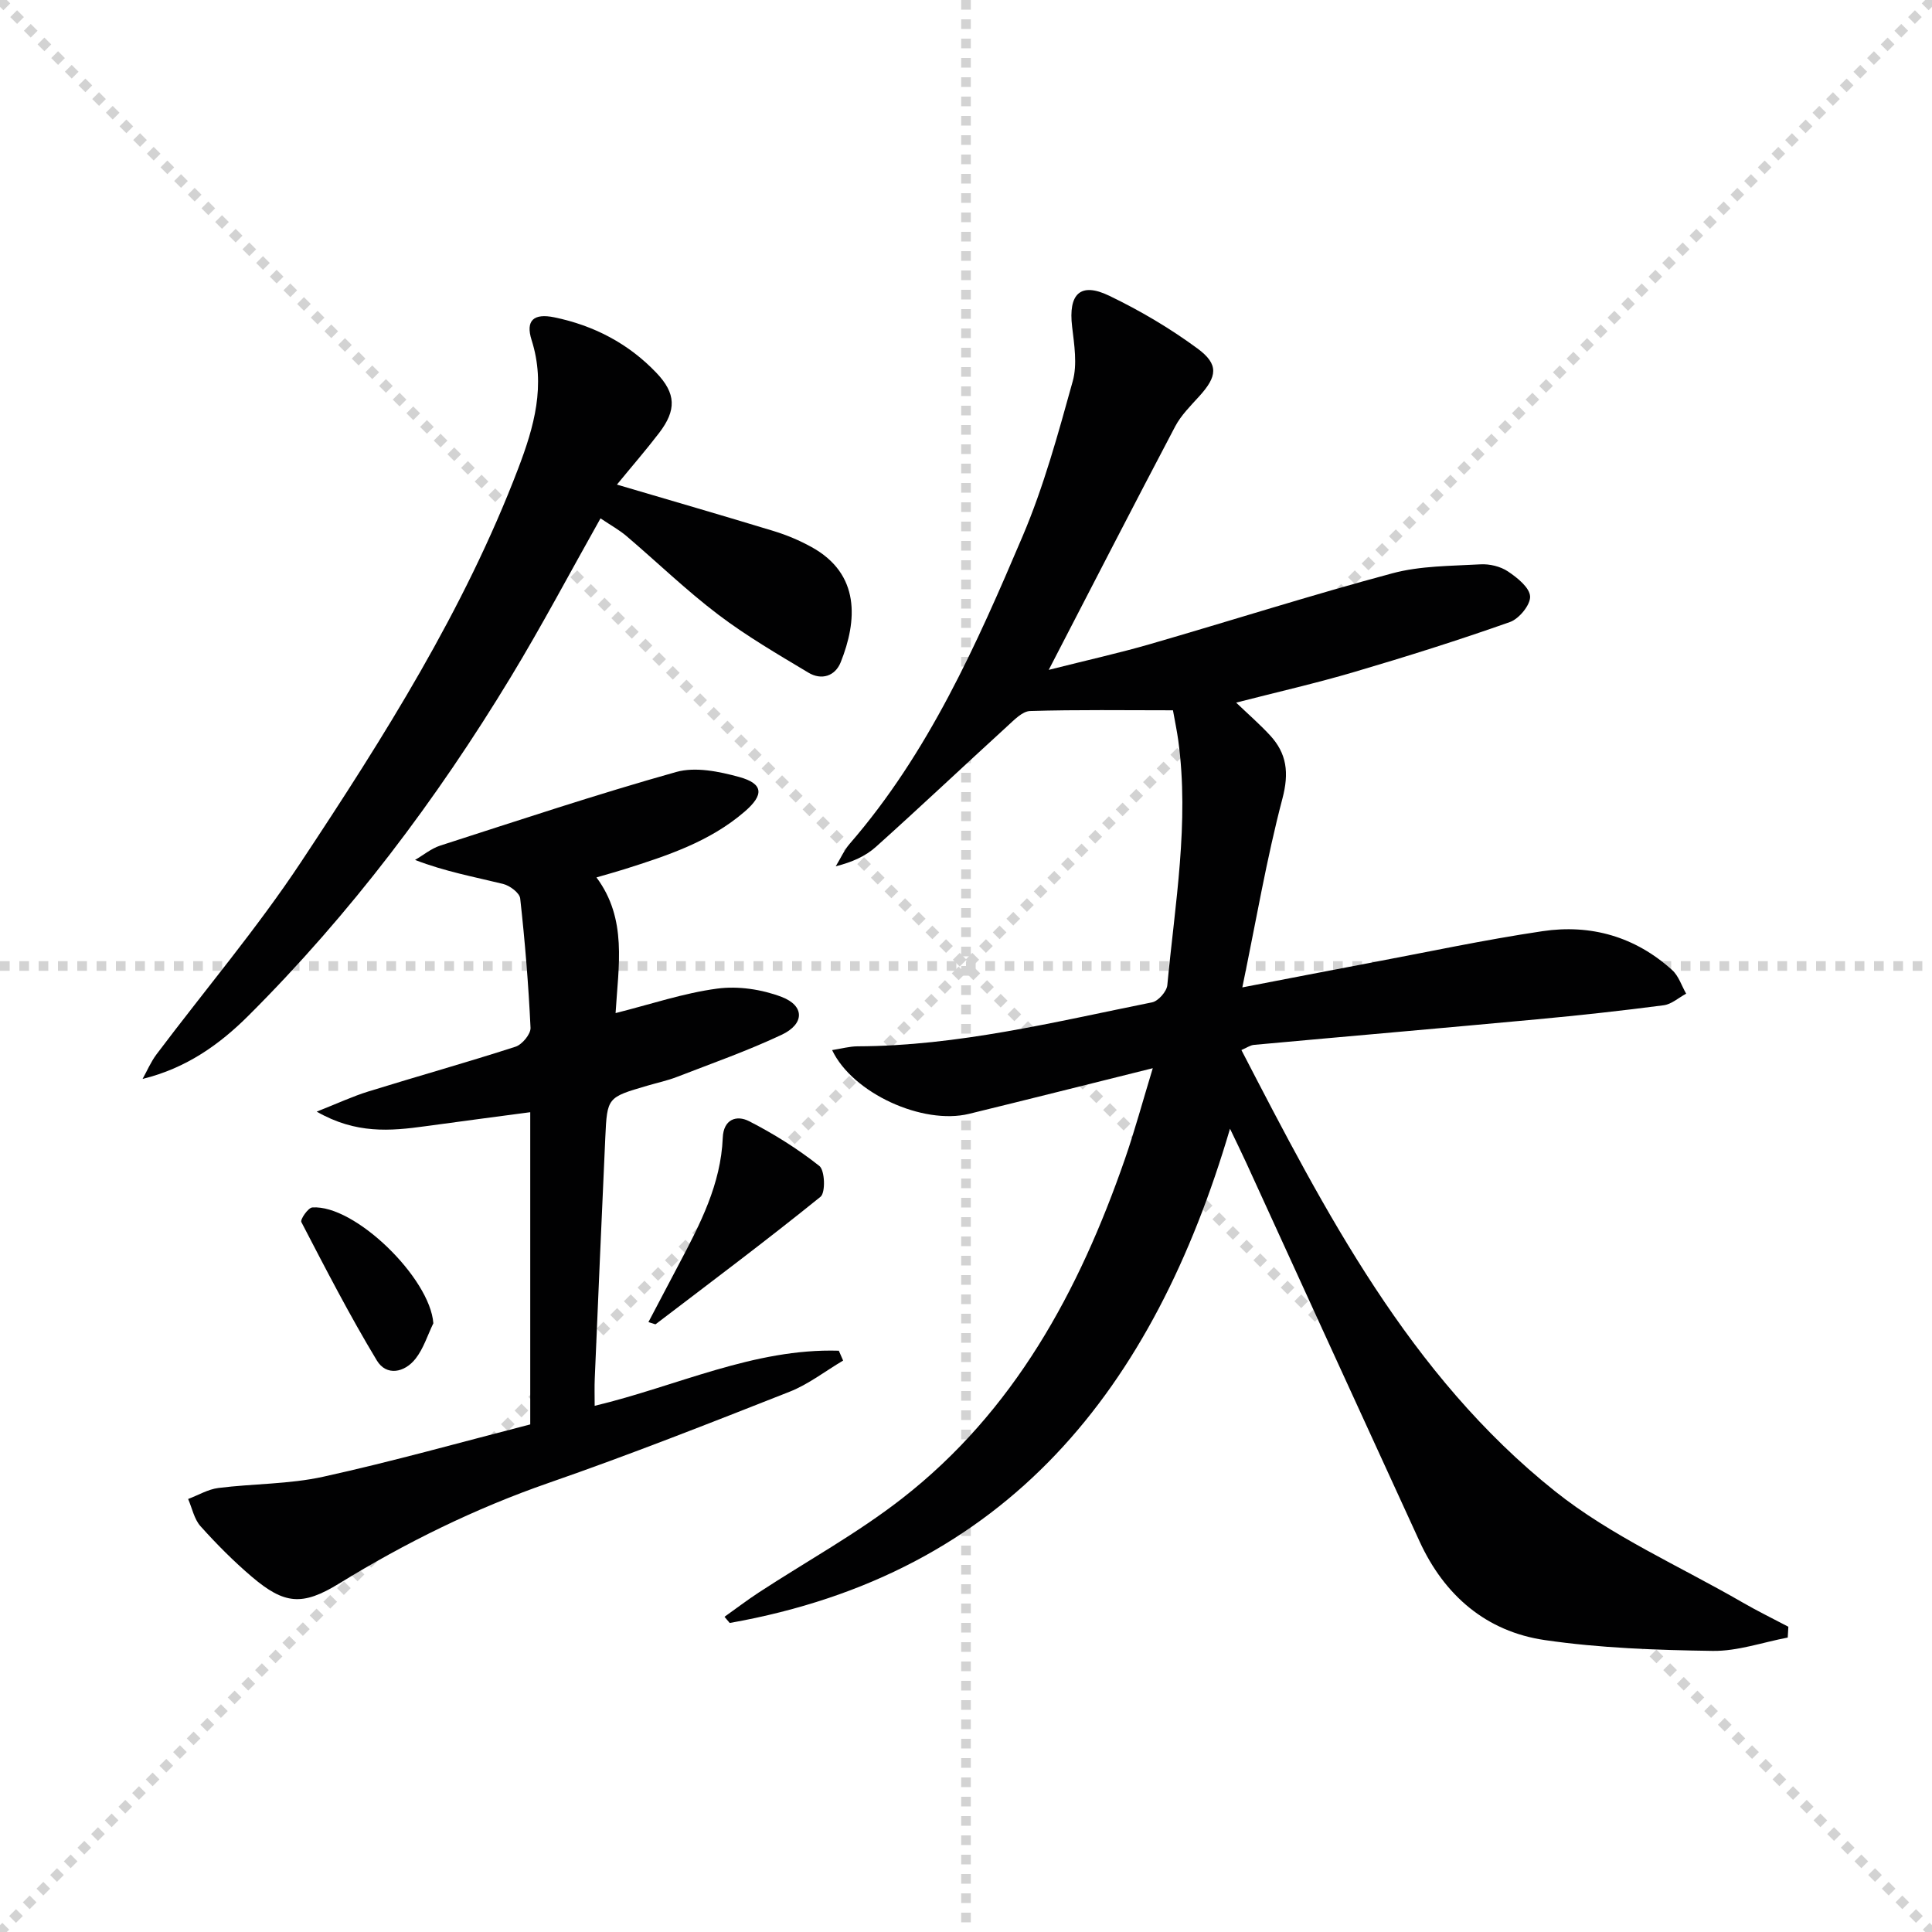
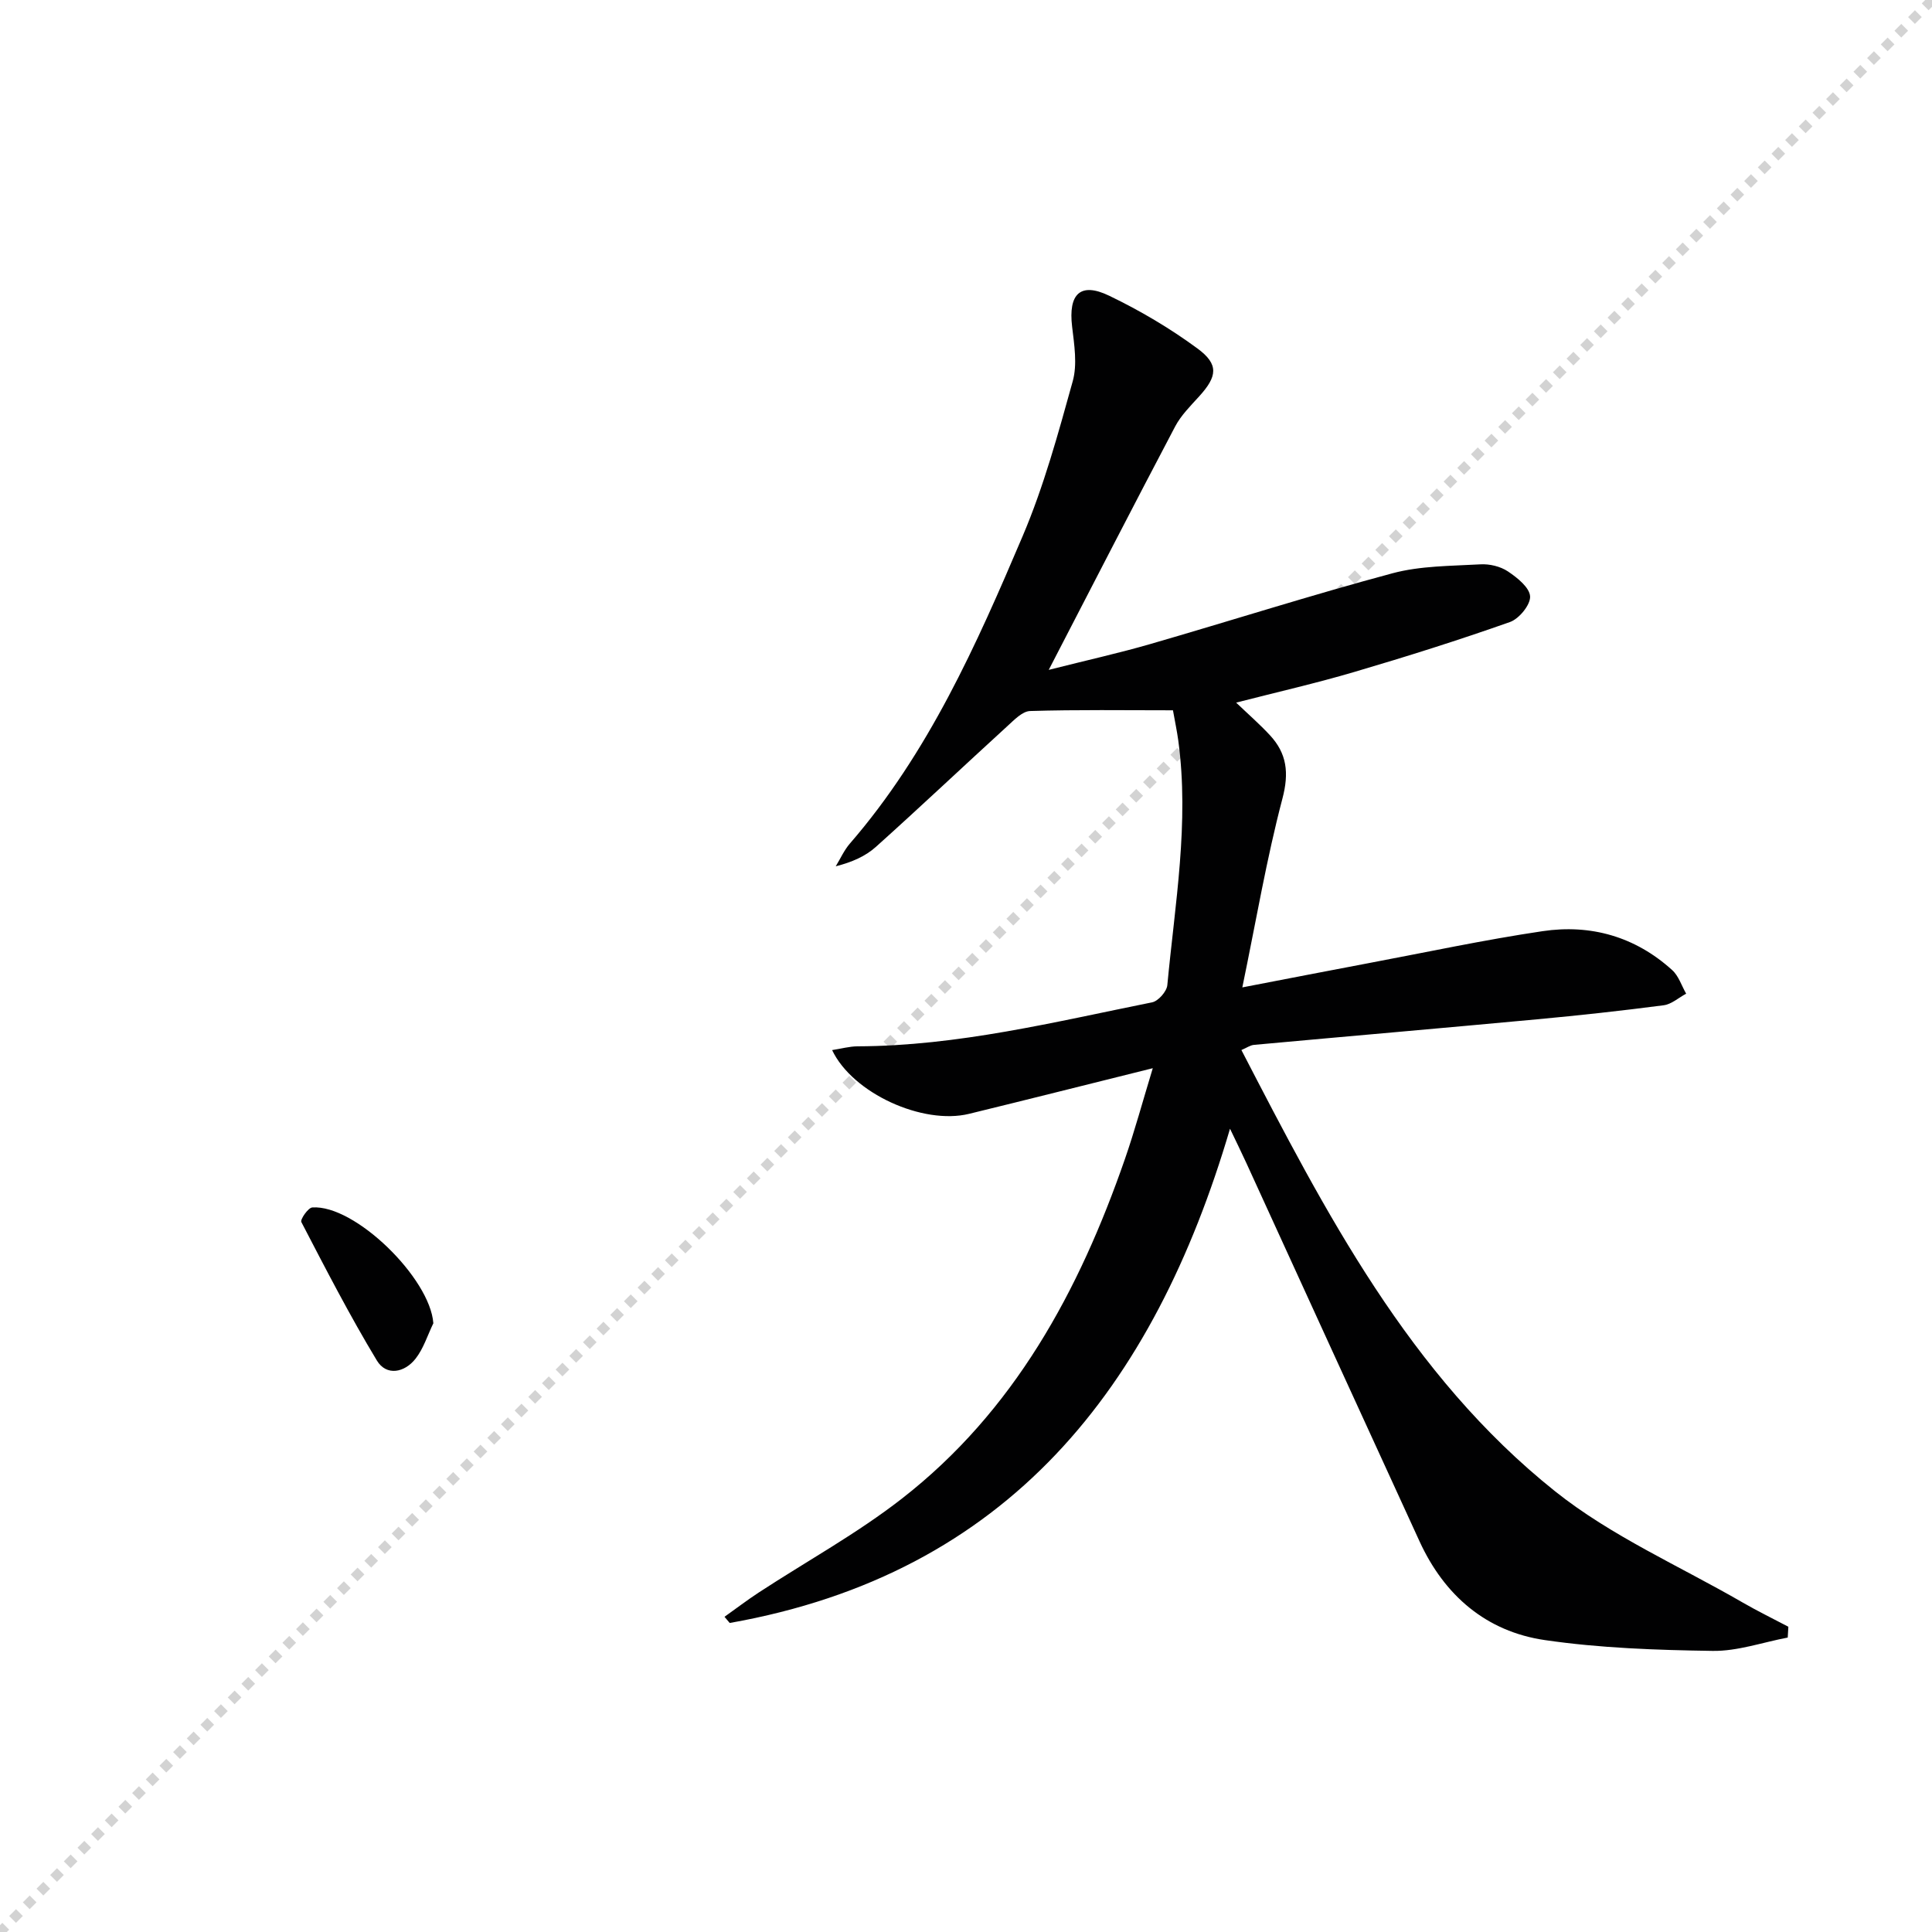
<svg xmlns="http://www.w3.org/2000/svg" enable-background="new 0 0 400 400" viewBox="0 0 400 400">
  <g stroke="lightgray" stroke-dasharray="1,1" stroke-width="1" transform="scale(2, 2)">
-     <line x1="0" y1="0" x2="200" y2="200" />
    <line x1="200" y1="0" x2="0" y2="200" />
-     <line x1="100" y1="0" x2="100" y2="200" />
-     <line x1="0" y1="100" x2="200" y2="100" />
  </g>
  <g fill="#010102">
    <path d="m370.13 339.04c-5.19.98-10.39 2.84-15.56 2.76-11.6-.17-23.29-.57-34.74-2.24-12.11-1.77-20.78-9.22-25.92-20.42-12-26.12-23.93-52.27-35.89-78.4-1.03-2.25-2.13-4.47-3.36-7.05-15.79 53.62-45.89 92.11-103.58 102.33-.36-.43-.72-.85-1.08-1.28 2.37-1.68 4.68-3.45 7.11-5.04 9.87-6.45 20.3-12.18 29.57-19.39 23.28-18.11 36.73-42.99 46.21-70.31 2.05-5.9 3.68-11.95 5.78-18.84-13.39 3.33-25.7 6.44-38.04 9.45-9.54 2.33-24.08-4.22-28.35-13.2 1.89-.29 3.58-.77 5.27-.78 20.77-.07 40.82-5.05 60.99-9.11 1.27-.26 3.01-2.24 3.14-3.54 1.58-16.85 4.58-33.65 2.27-50.67-.27-1.95-.68-3.89-1.1-6.25-9.99 0-19.79-.15-29.58.15-1.61.05-3.32 1.87-4.73 3.15-9.09 8.3-18.04 16.76-27.2 24.98-2.16 1.94-4.96 3.17-8.31 4.02.96-1.57 1.73-3.32 2.92-4.7 16.27-18.77 26.21-41.16 35.77-63.64 4.39-10.31 7.37-21.27 10.38-32.1.97-3.49.31-7.55-.13-11.29-.81-6.77 1.69-9.29 7.68-6.4 6.38 3.07 12.58 6.73 18.27 10.92 4.49 3.3 4.1 5.8.34 9.93-1.78 1.96-3.75 3.92-4.96 6.22-8.59 16.3-17 32.68-26.17 50.39 7.94-2.01 14.53-3.47 21-5.34 16.72-4.84 33.32-10.14 50.13-14.65 5.83-1.57 12.13-1.51 18.24-1.86 1.89-.11 4.13.42 5.69 1.46 1.93 1.29 4.49 3.33 4.6 5.17.1 1.74-2.27 4.64-4.16 5.31-10.61 3.75-21.36 7.14-32.16 10.32-7.93 2.34-16.01 4.18-24.54 6.37 2.52 2.41 4.86 4.45 6.96 6.71 3.55 3.81 4.03 7.82 2.62 13.17-3.27 12.41-5.41 25.11-8.3 39.08 9.87-1.9 17.92-3.47 25.98-4.99 12.05-2.27 24.06-4.85 36.18-6.65 10-1.49 19.21 1.14 26.84 8.06 1.34 1.21 1.95 3.24 2.89 4.88-1.55.83-3.03 2.19-4.66 2.4-8.72 1.14-17.48 2.1-26.24 2.91-19.52 1.82-39.05 3.5-58.58 5.29-.77.07-1.5.6-2.6 1.07 17.42 33.63 34.77 67.27 64.91 91.33 11.67 9.32 25.84 15.51 38.9 23.07 3.08 1.78 6.29 3.34 9.43 5-.04.74-.08 1.49-.13 2.24z" />
-     <path d="m123.12 291.06c17.09-4.09 32.98-11.94 50.55-11.41.3.68.59 1.36.89 2.04-3.69 2.18-7.16 4.91-11.1 6.46-16.52 6.51-33.05 13.03-49.81 18.85-15.33 5.32-29.69 12.4-43.47 20.87-7.59 4.66-11.31 4.3-18.02-1.4-3.79-3.22-7.33-6.79-10.65-10.49-1.31-1.46-1.73-3.73-2.56-5.63 2.08-.78 4.12-2.01 6.26-2.28 7.23-.91 14.65-.77 21.72-2.33 14.37-3.16 28.56-7.16 42.85-10.83 0-21.94 0-43.2 0-64.64-7.41.99-14.59 1.92-21.76 2.91-7.2.99-14.33 1.63-22.45-3.03 4.43-1.75 7.51-3.19 10.72-4.18 10.13-3.14 20.35-6 30.44-9.26 1.37-.44 3.17-2.61 3.11-3.91-.42-8.95-1.15-17.89-2.14-26.79-.13-1.15-2.15-2.66-3.54-3-5.93-1.46-11.96-2.55-18.23-4.97 1.74-1.01 3.36-2.37 5.22-2.97 16.24-5.23 32.44-10.63 48.86-15.24 3.96-1.11 8.85-.11 13.01 1.03 5.09 1.4 5.17 3.71 1.16 7.17-7.25 6.26-16.08 9.14-24.96 11.95-1.73.55-3.49 1.02-5.73 1.68 6.43 8.63 4.54 18.29 3.96 28.09 7.28-1.83 14.07-4.14 21.05-5.07 4.33-.58 9.23.16 13.33 1.72 4.79 1.83 4.76 5.6 0 7.84-7.02 3.31-14.39 5.9-21.64 8.71-2 .78-4.13 1.23-6.2 1.84-8.24 2.41-8.29 2.4-8.67 10.73-.76 16.61-1.47 33.22-2.18 49.83-.08 1.8-.02 3.6-.02 5.71z" />
-     <path d="m127.73 100.33c11.2 3.31 21.87 6.39 32.49 9.63 2.68.82 5.32 1.93 7.78 3.29 10.19 5.6 9.48 15.3 6.06 23.86-1.16 2.89-3.98 3.78-6.68 2.16-6.37-3.82-12.83-7.58-18.73-12.06-6.61-5.02-12.61-10.83-18.94-16.22-1.48-1.26-3.23-2.22-5.38-3.67-6.33 11.24-12.14 22.24-18.58 32.86-15.4 25.41-33.2 49.03-54.26 70.05-6 5.99-12.88 10.92-21.97 13.15.94-1.69 1.71-3.52 2.86-5.06 9.99-13.28 20.78-26.02 29.94-39.84 17.16-25.9 33.79-52.19 44.96-81.46 3.3-8.66 5.76-17.24 2.78-26.62-1.29-4.07.44-5.58 4.71-4.7 8.18 1.69 15.35 5.42 21.13 11.49 4.08 4.28 4.18 7.71.57 12.44-2.7 3.53-5.63 6.9-8.74 10.7z" />
-     <path d="m134.25 273.73c2.25-4.27 4.3-8.19 6.37-12.1 4.35-8.22 8.63-16.47 9.02-26.06.15-3.86 2.86-4.76 5.45-3.44 5.11 2.62 10.06 5.71 14.55 9.27 1.15.91 1.3 5.53.24 6.38-11.18 9.04-22.7 17.66-34.13 26.38-.08.06-.29-.07-1.5-.43z" />
+     <path d="m134.25 273.73z" />
    <path d="m89.72 273.97c-1.2 2.47-2.03 5.23-3.69 7.34-2.27 2.89-6.03 3.65-8.01.36-5.62-9.31-10.61-19-15.63-28.66-.27-.52 1.39-2.95 2.26-3.02 8.81-.63 24.4 14.63 25.07 23.98z" />
  </g>
</svg>